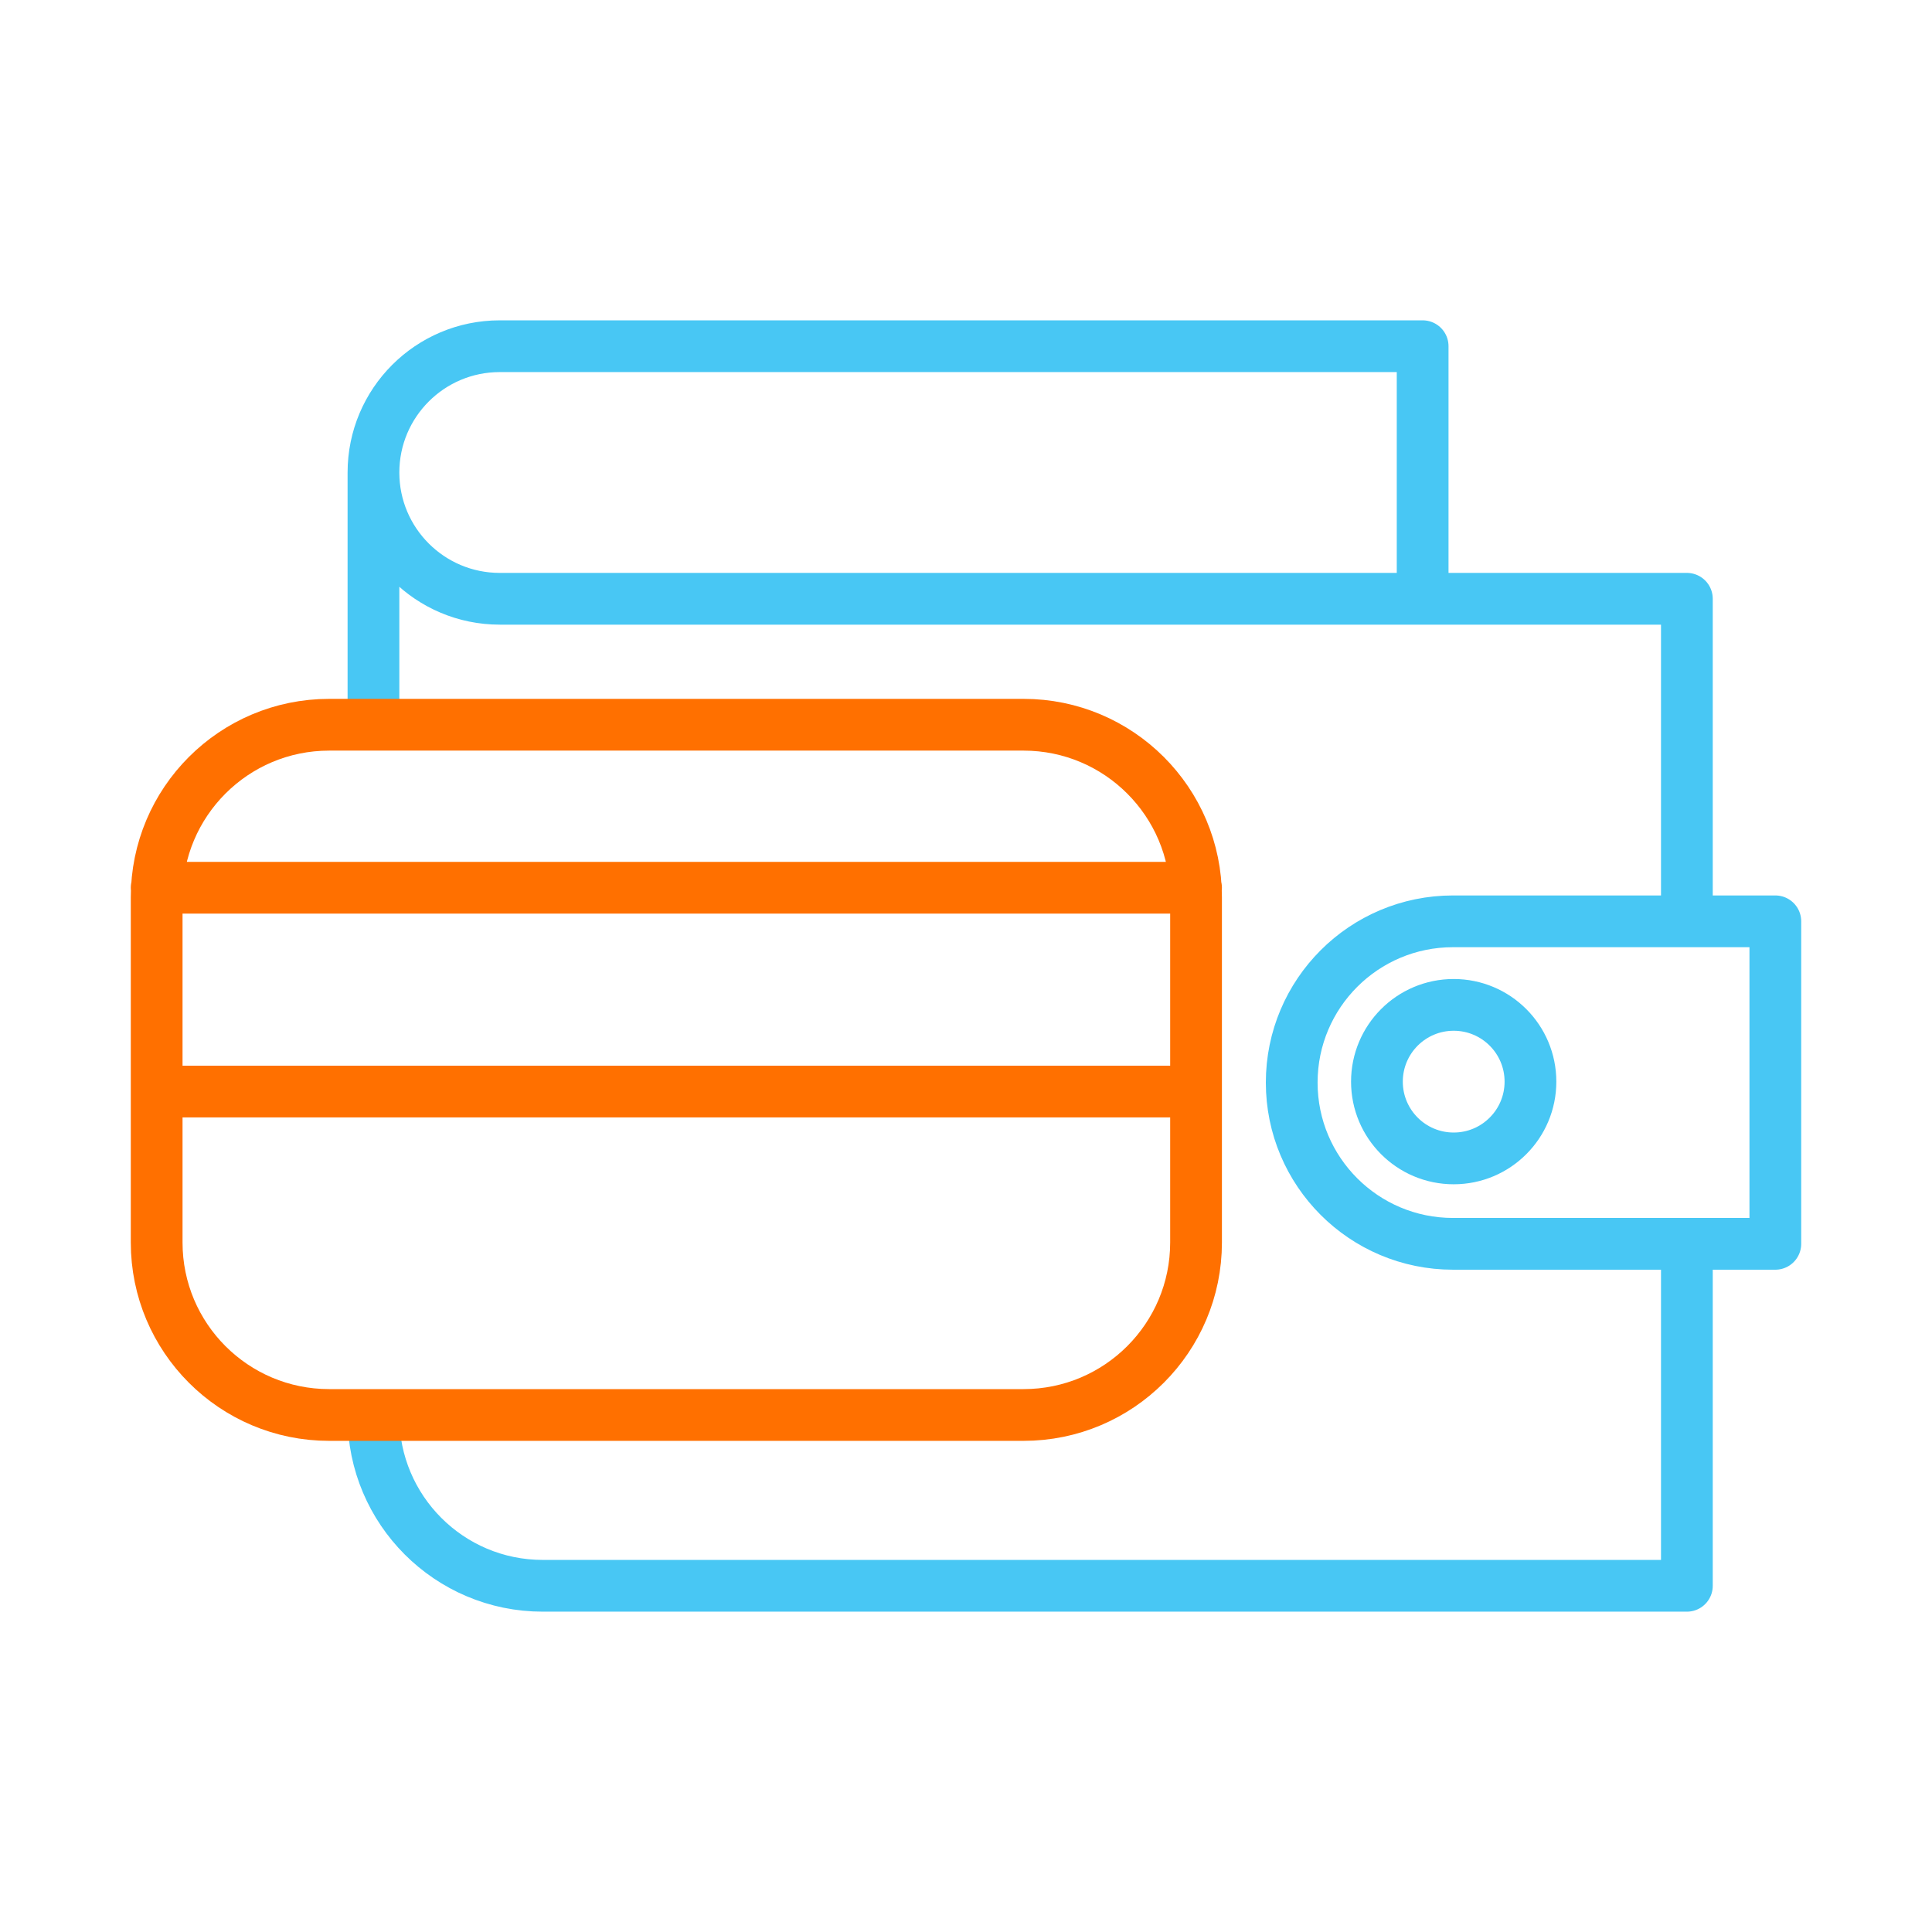
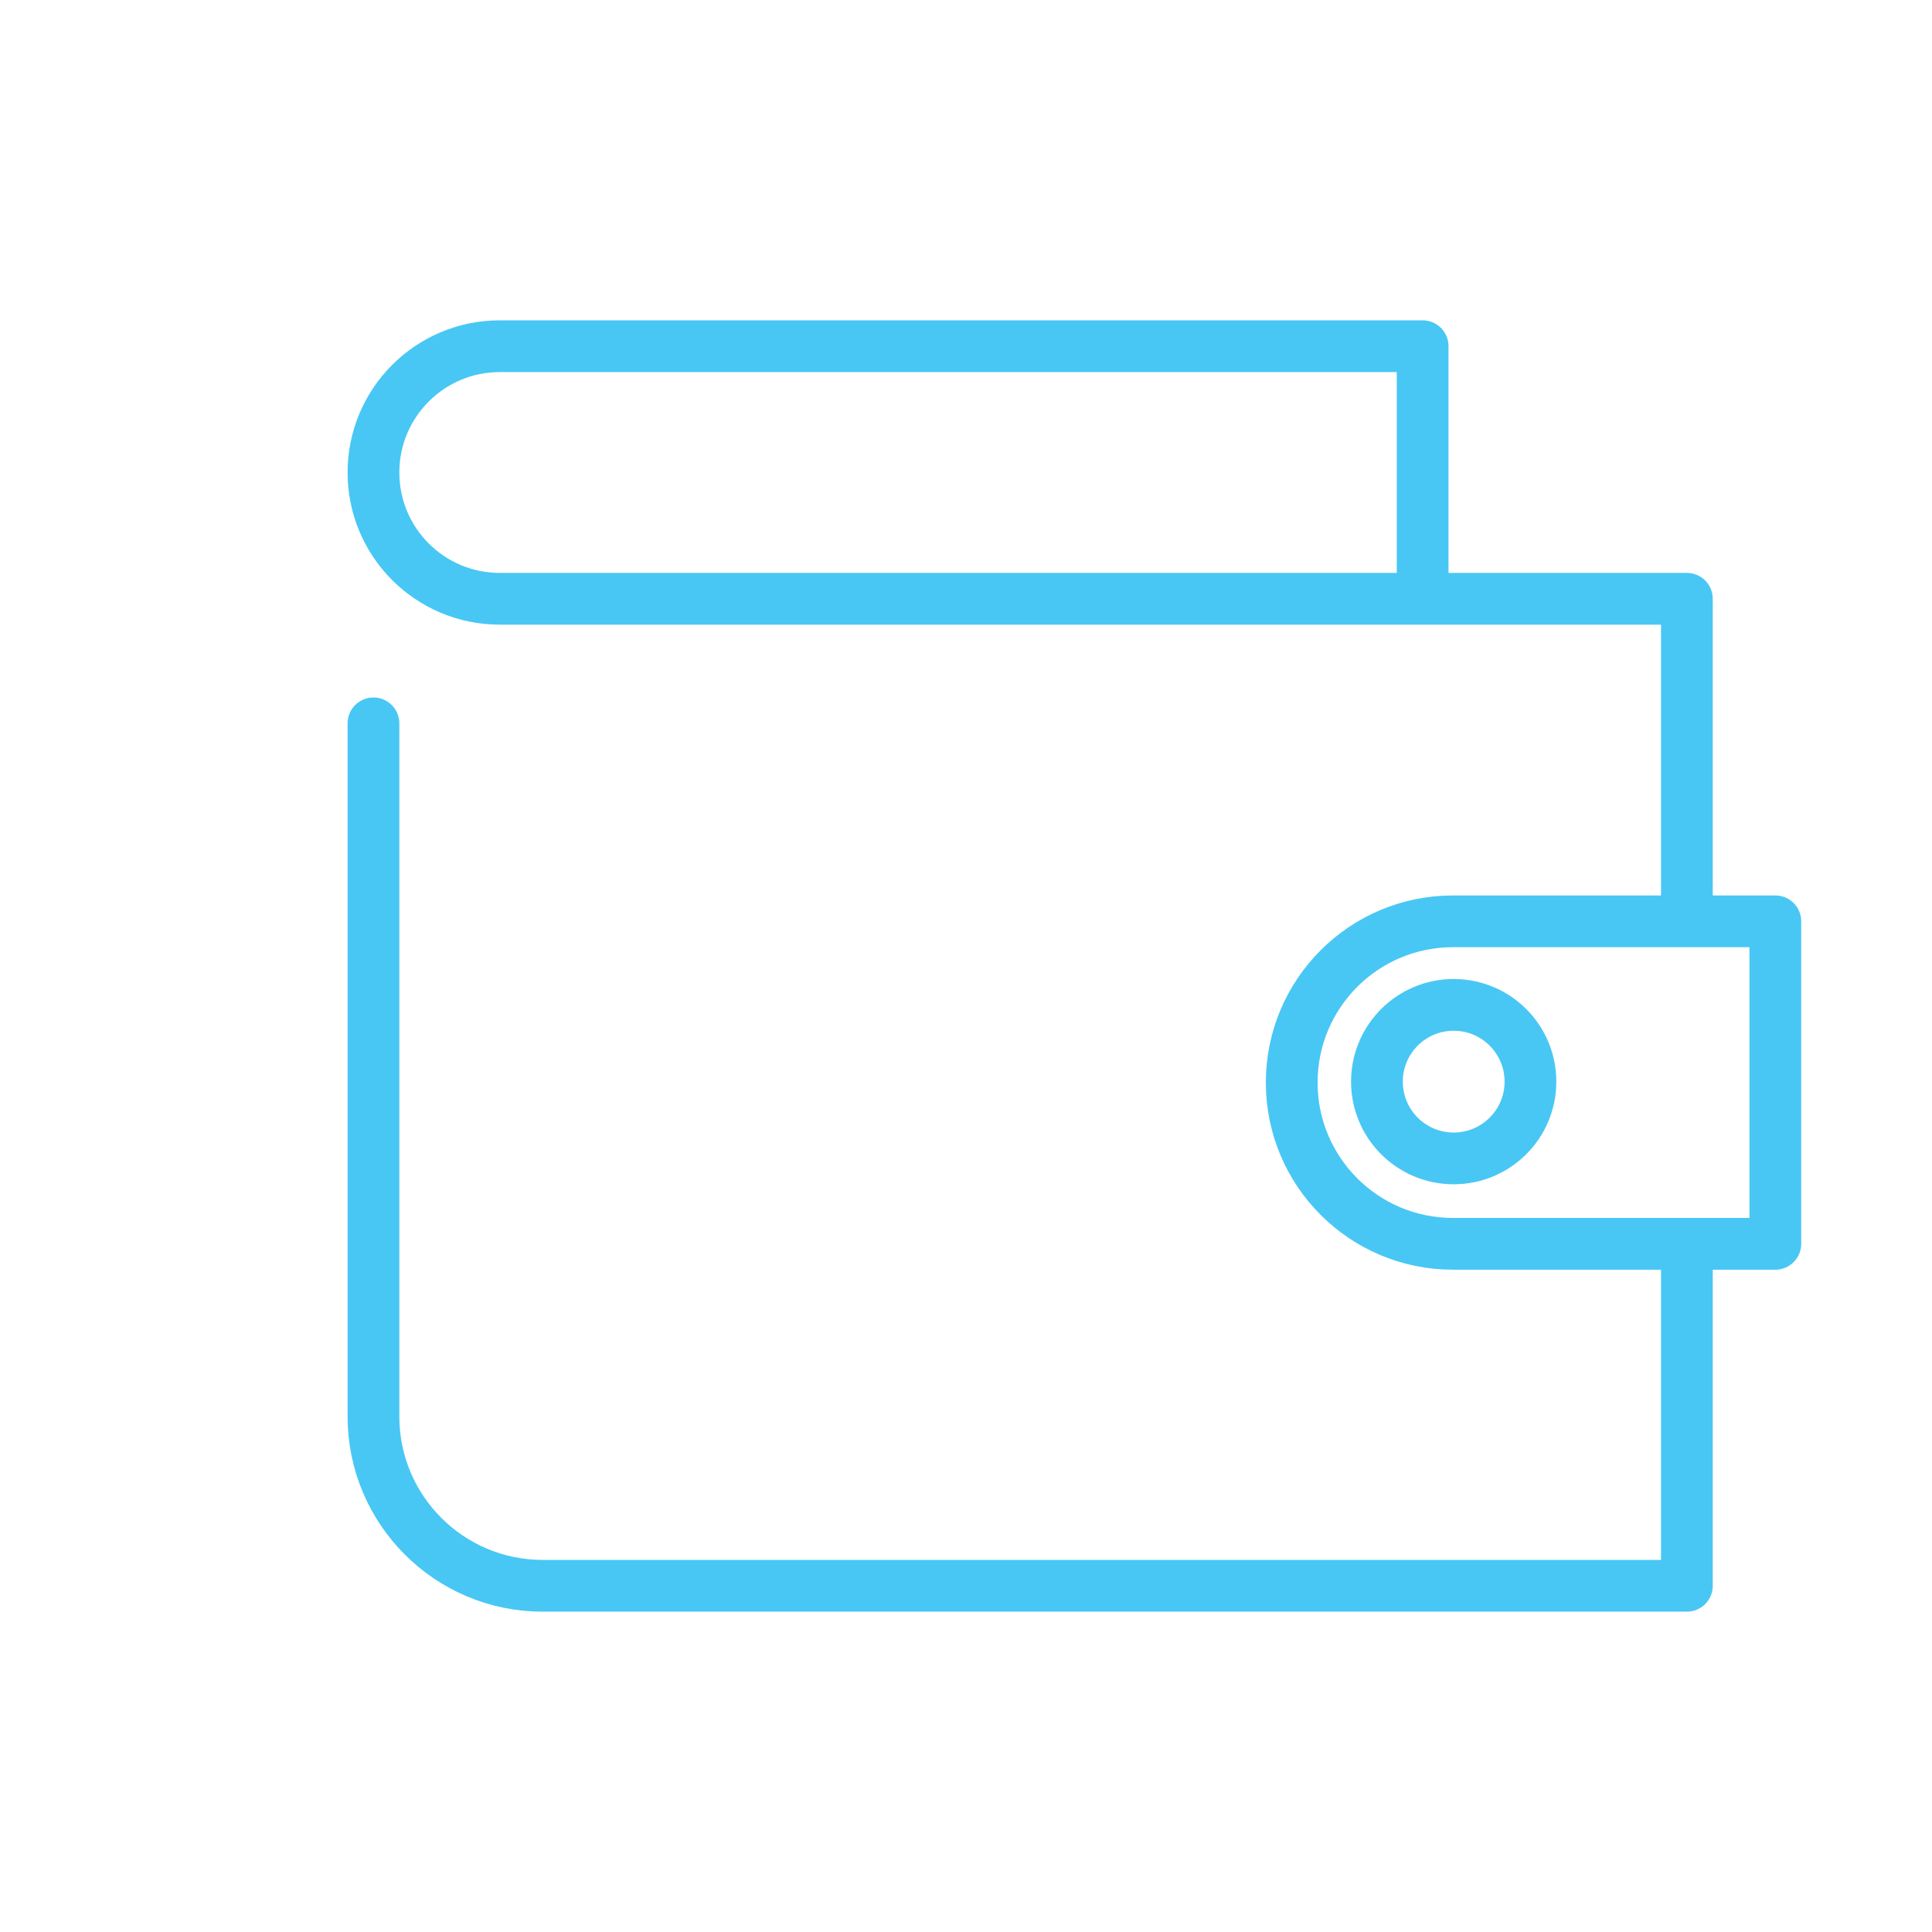
<svg xmlns="http://www.w3.org/2000/svg" width="56" height="56" viewBox="0 0 56 56" fill="none">
-   <path d="M48.895 26.705V17.356H41.236M48.895 26.705H51.459V36.053H42.116C39.534 36.053 37.441 33.961 37.441 31.379V31.379C37.441 28.797 39.534 26.705 42.116 26.705H48.895ZM48.895 36.053V45.965H15.732C13.022 45.965 10.825 43.768 10.825 41.058V41.058M10.825 13.696V20.967M41.236 17.356H14.486C12.464 17.356 10.825 15.717 10.825 13.696V13.696C10.825 11.674 12.464 10.035 14.486 10.035H41.236V17.356ZM44.361 31.352C44.361 32.581 43.365 33.577 42.136 33.577C40.907 33.577 39.911 32.581 39.911 31.352C39.911 30.123 40.907 29.127 42.136 29.127C43.365 29.127 44.361 30.123 44.361 31.352Z" stroke="#48C7F4" stroke-width="1.5" stroke-linecap="round" stroke-linejoin="round" />
-   <path d="M4.541 25.732H34.668M4.541 31.639H34.668M9.541 41.014H29.668C32.429 41.014 34.668 38.775 34.668 36.014V26.007C34.668 23.245 32.429 21.007 29.668 21.007H9.541C6.779 21.007 4.541 23.245 4.541 26.007V36.014C4.541 38.775 6.779 41.014 9.541 41.014Z" stroke="#FF7000" stroke-width="1.5" stroke-linecap="round" stroke-linejoin="round" />
+   <path d="M48.895 26.705V17.356H41.236M48.895 26.705H51.459V36.053H42.116C39.534 36.053 37.441 33.961 37.441 31.379V31.379C37.441 28.797 39.534 26.705 42.116 26.705H48.895ZM48.895 36.053V45.965H15.732C13.022 45.965 10.825 43.768 10.825 41.058V41.058V20.967M41.236 17.356H14.486C12.464 17.356 10.825 15.717 10.825 13.696V13.696C10.825 11.674 12.464 10.035 14.486 10.035H41.236V17.356ZM44.361 31.352C44.361 32.581 43.365 33.577 42.136 33.577C40.907 33.577 39.911 32.581 39.911 31.352C39.911 30.123 40.907 29.127 42.136 29.127C43.365 29.127 44.361 30.123 44.361 31.352Z" stroke="#48C7F4" stroke-width="1.5" stroke-linecap="round" stroke-linejoin="round" />
</svg>